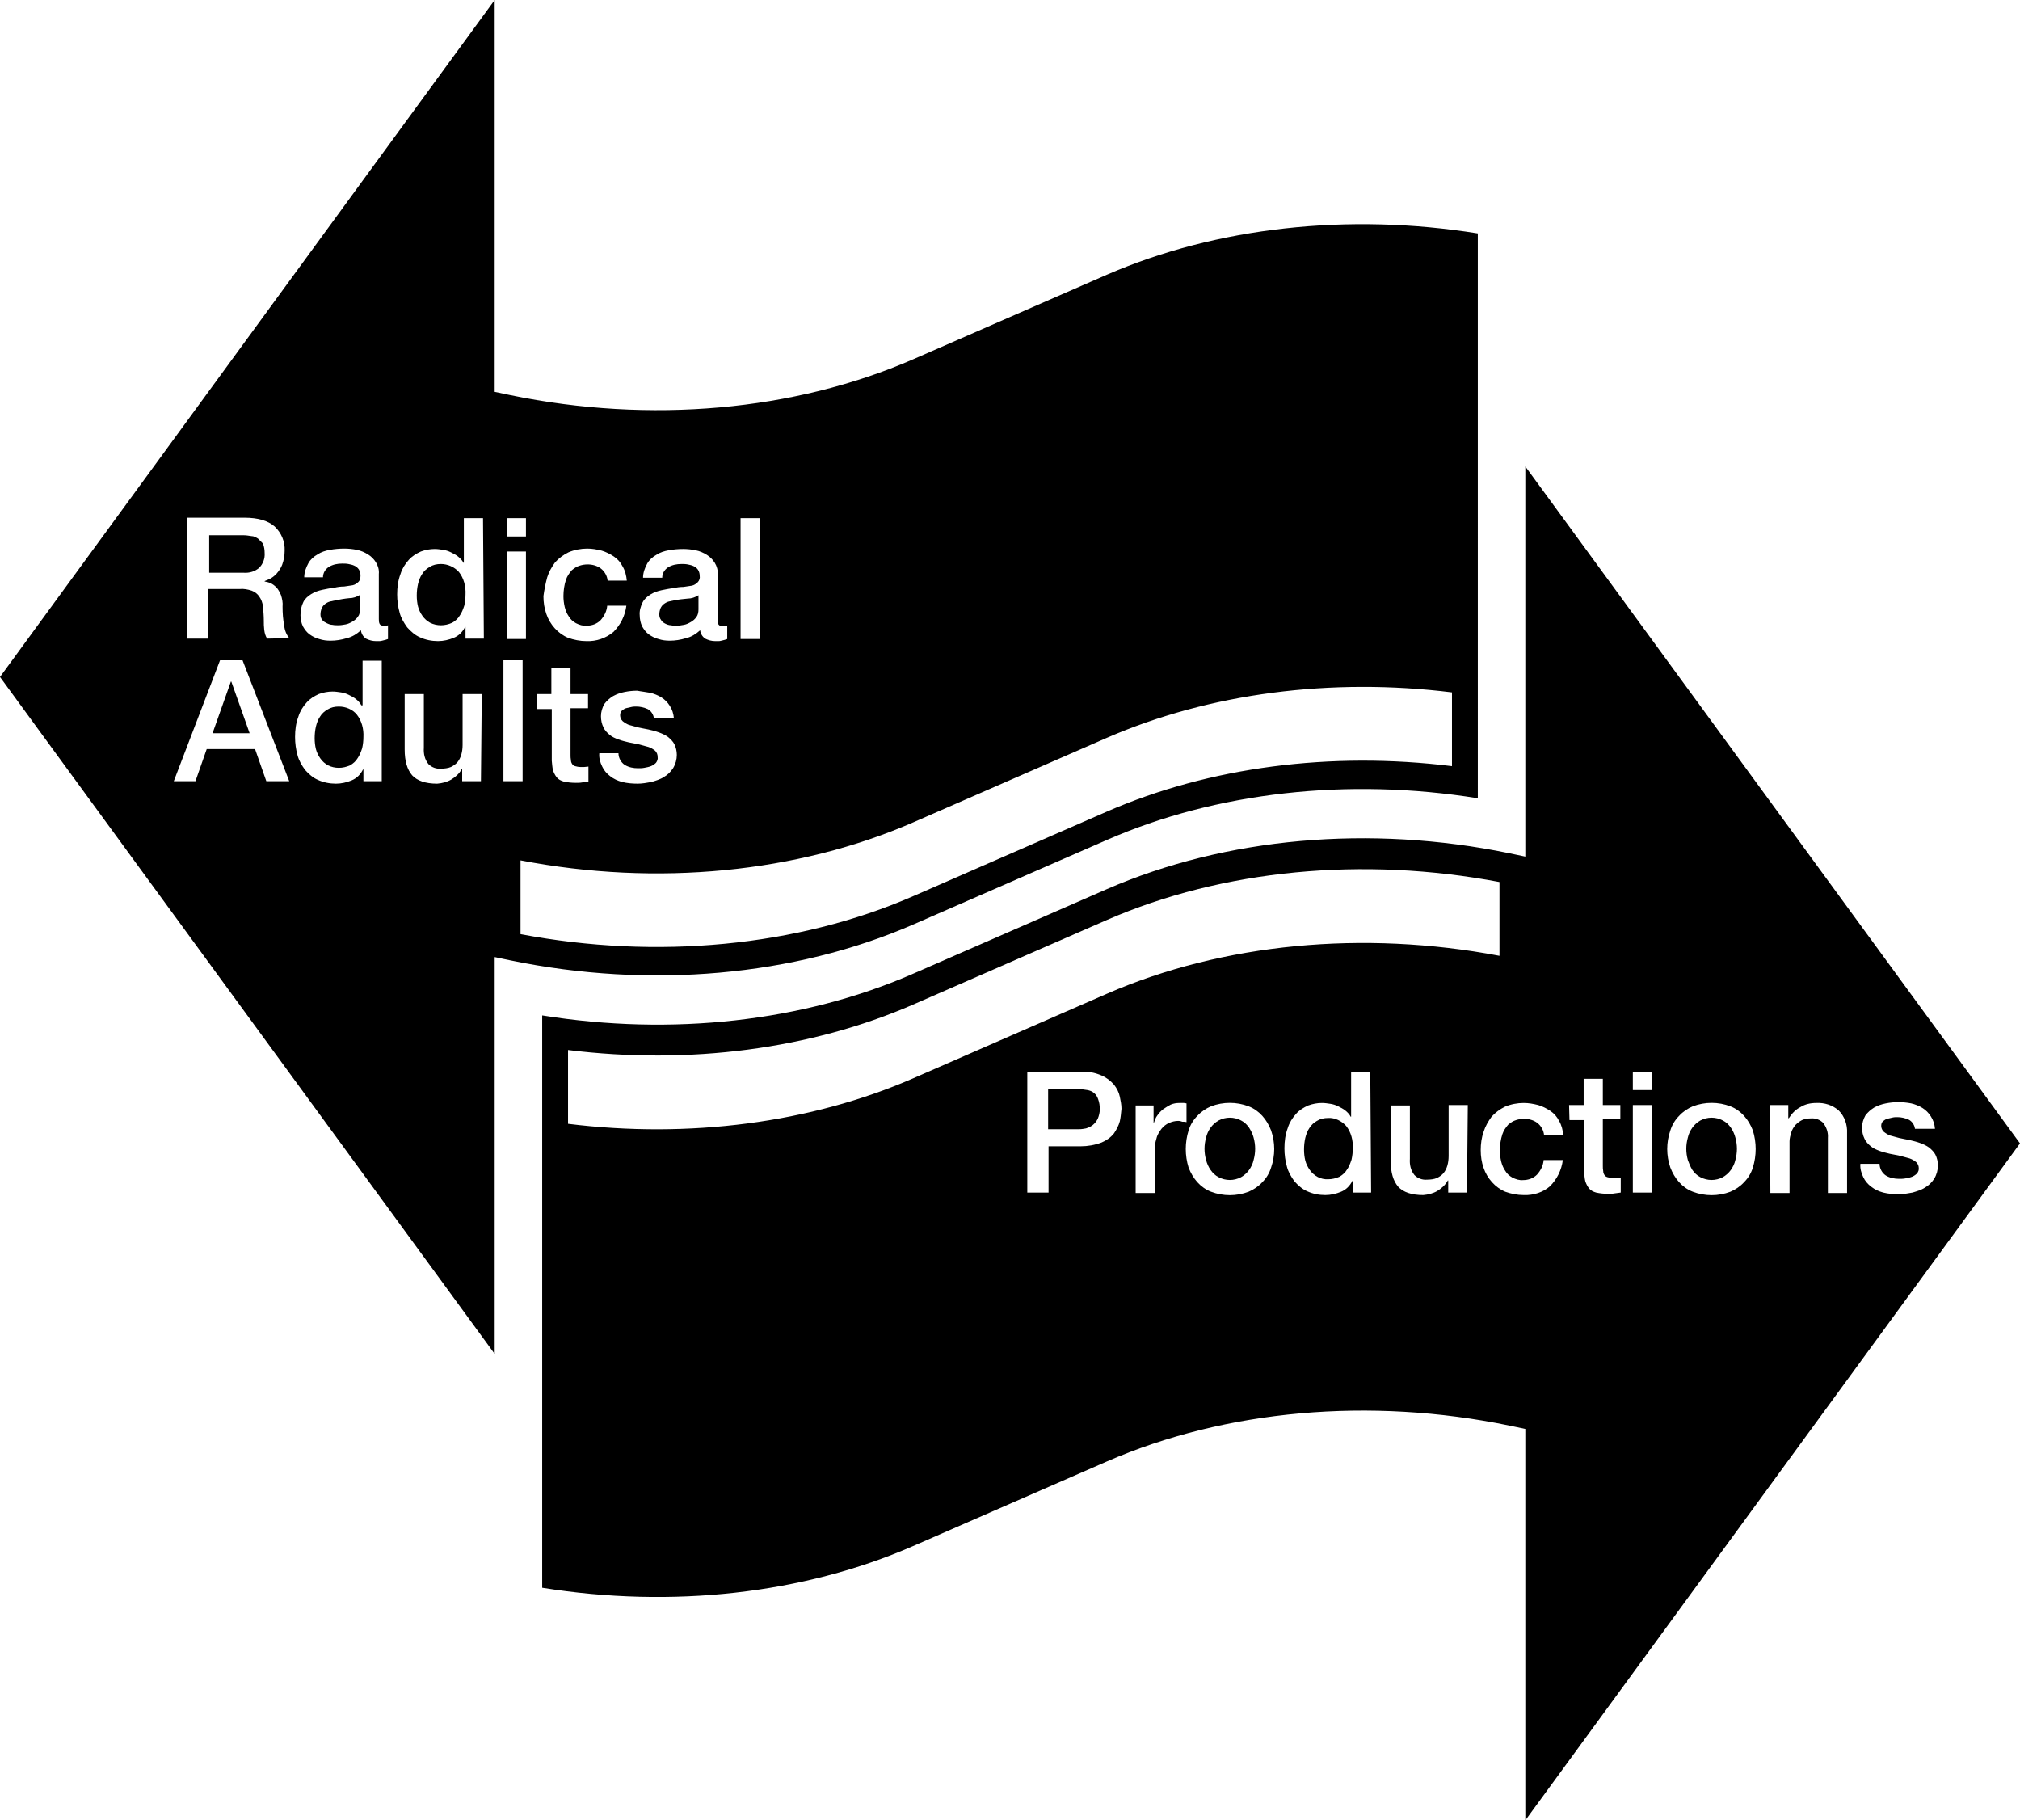
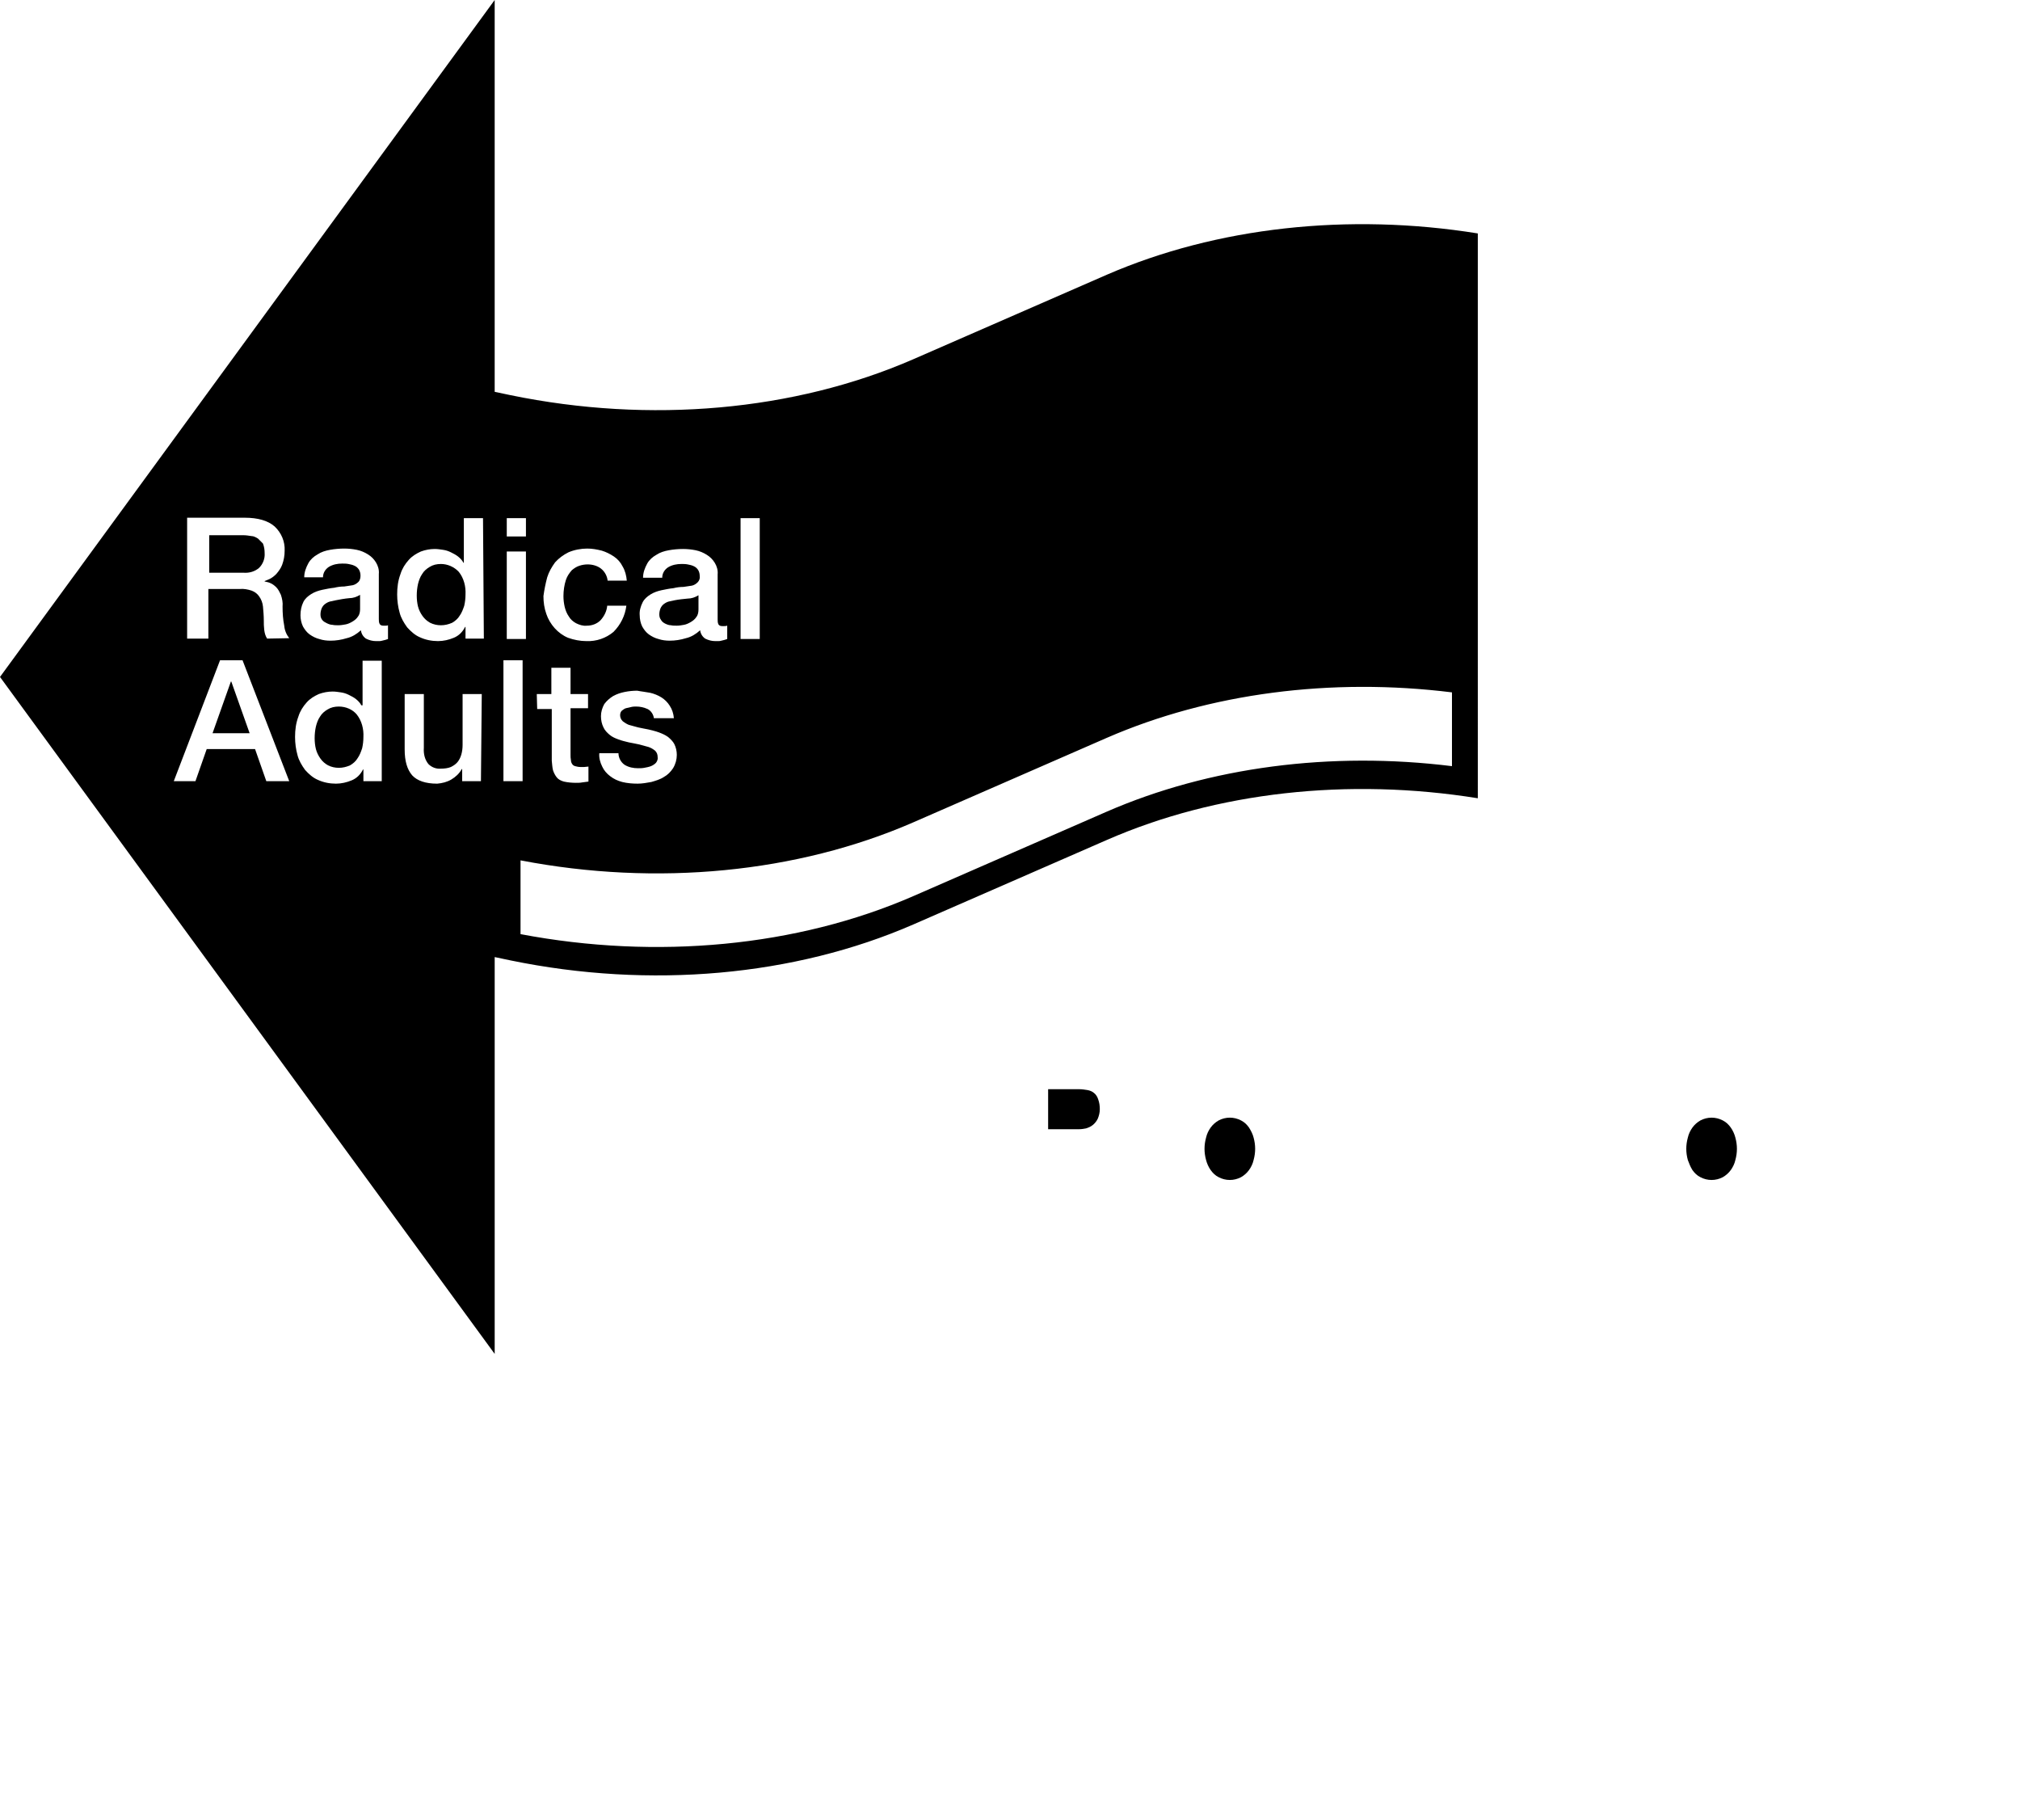
<svg xmlns="http://www.w3.org/2000/svg" version="1.1" id="Ebene_1" x="0px" y="0px" viewBox="0 0 484.7 436.7" style="enable-background:new 0 0 484.7 436.7;" xml:space="preserve">
  <path d="M80.6,144c-0.5,0.1-1,0.2-1.4,0.3c-0.4,0.1-0.8,0.3-1.2,0.6c-0.4,0.3-0.6,0.6-0.8,1c-0.2,0.5-0.3,1-0.3,1.5  c0,0.5,0.1,0.9,0.4,1.3c0.3,0.4,0.7,0.6,1.1,0.8c0.4,0.2,0.9,0.4,1.4,0.4c0.4,0.1,0.9,0.1,1.4,0.1c0.6,0,1.1-0.1,1.7-0.2  c0.6-0.1,1.2-0.4,1.7-0.7c0.5-0.3,1-0.7,1.3-1.2c0.4-0.5,0.5-1.2,0.5-1.8v-3.4c-0.8,0.5-1.7,0.8-2.6,0.8  C82.7,143.6,81.6,143.8,80.6,144z" />
  <path d="M81.3,169.5c-1,0-1.9,0.2-2.7,0.7c-0.7,0.4-1.4,1-1.8,1.7c-0.5,0.7-0.8,1.6-1,2.4c-0.2,0.9-0.3,1.8-0.3,2.8  c0,0.9,0.1,1.8,0.3,2.6c0.2,0.8,0.6,1.6,1.1,2.3c0.5,0.7,1.1,1.2,1.8,1.6c0.8,0.4,1.7,0.6,2.6,0.6c0.9,0,1.8-0.2,2.7-0.6  c0.7-0.4,1.4-1,1.8-1.7c0.5-0.7,0.8-1.5,1.1-2.4c0.2-0.9,0.3-1.8,0.3-2.7c0.1-1.9-0.4-3.9-1.6-5.4C84.6,170.2,83,169.5,81.3,169.5z" />
  <path d="M105.8,135.3c-1,0-1.9,0.2-2.7,0.7c-0.7,0.4-1.4,1-1.8,1.7c-0.5,0.7-0.8,1.6-1,2.4c-0.2,0.9-0.3,1.8-0.3,2.8  c0,0.9,0.1,1.8,0.3,2.6c0.2,0.8,0.6,1.6,1.1,2.3c0.5,0.7,1.1,1.2,1.8,1.6c0.8,0.4,1.7,0.6,2.6,0.6c0.9,0,1.8-0.2,2.7-0.6  c0.7-0.4,1.4-1,1.8-1.7c0.5-0.7,0.8-1.5,1.1-2.4c0.2-0.9,0.3-1.8,0.3-2.7c0.1-1.9-0.4-3.9-1.6-5.4C109,136,107.4,135.3,105.8,135.3z  " />
  <path d="M265.6,65.9l-46.5,20.3c-28.5,12.4-63.1,15.5-96.6,8.6l-3.8-0.8V0L0,162.4l118.7,162.4v-95.2l3.8,0.8  c33.5,6.9,68.1,3.8,96.6-8.6l46.5-20.3c26.3-11.5,57.9-15,89-10V56C323.5,51,291.9,54.5,265.6,65.9z M63.9,187.4l-2.7-7.7H49.6  l-2.7,7.7h-5.2l11.1-29h5.4l11.2,29L63.9,187.4z M64.1,153.2c-0.4-0.6-0.6-1.3-0.7-2.1c-0.1-0.8-0.1-1.5-0.1-2.2  c0-1.1-0.1-2.3-0.2-3.4c-0.1-0.9-0.4-1.7-0.9-2.4c-0.4-0.6-1-1.1-1.8-1.4c-0.9-0.3-1.9-0.5-2.9-0.4h-7.5v11.9h-5.1v-29h13.8  c3.2,0,5.6,0.7,7.2,2.1c1.6,1.5,2.5,3.6,2.4,5.8c0,1.2-0.2,2.3-0.6,3.4c-0.3,0.8-0.8,1.5-1.4,2.2c-0.5,0.5-1,0.9-1.6,1.2  c-0.5,0.2-0.9,0.4-1.2,0.5v0.1c0.5,0.1,1,0.2,1.4,0.4c0.5,0.2,1,0.6,1.4,1c0.5,0.5,0.8,1.2,1.1,1.8c0.3,0.9,0.5,1.9,0.4,2.8  c0,1.6,0.1,3.1,0.4,4.6c0.1,1.1,0.5,2.1,1.2,3L64.1,153.2z M91.6,187.4h-4.4v-2.8h-0.1c-0.6,1.2-1.5,2.1-2.7,2.6  c-1.2,0.5-2.5,0.8-3.8,0.8c-1.5,0-3-0.3-4.3-0.9c-1.2-0.5-2.2-1.4-3.1-2.4c-0.8-1.1-1.5-2.3-1.8-3.5c-0.4-1.4-0.6-2.9-0.6-4.4  c0-1.7,0.2-3.3,0.8-4.9c0.4-1.3,1.1-2.4,2-3.4c0.8-0.9,1.8-1.5,2.9-2c1.1-0.4,2.2-0.6,3.3-0.6c0.7,0,1.3,0.1,2,0.2  c0.7,0.1,1.3,0.3,1.9,0.6c0.6,0.3,1.2,0.6,1.7,1c0.5,0.4,1,0.9,1.3,1.5H87v-10.7h4.6L91.6,187.4z M93.1,153.3  c-0.2,0.1-0.4,0.1-0.6,0.2c-0.3,0.1-0.5,0.1-0.8,0.2c-0.3,0.1-0.5,0.1-0.8,0.1s-0.5,0-0.7,0c-0.8,0-1.6-0.2-2.4-0.6  c-0.7-0.5-1.1-1.2-1.2-2c-1,0.9-2.1,1.6-3.4,1.9c-1.3,0.4-2.6,0.6-3.9,0.6c-0.9,0-1.8-0.1-2.7-0.4c-0.8-0.2-1.6-0.6-2.3-1.1  c-0.7-0.5-1.2-1.2-1.6-1.9c-0.4-0.8-0.6-1.8-0.6-2.7c0-1.1,0.2-2.2,0.7-3.2c0.4-0.8,1.1-1.4,1.9-1.9c0.8-0.5,1.7-0.8,2.6-1  c1-0.2,1.9-0.4,2.9-0.5c0.8-0.2,1.6-0.3,2.4-0.3c0.7-0.1,1.3-0.2,2-0.3c0.5-0.1,1-0.4,1.4-0.8c0.4-0.4,0.5-1,0.5-1.5  c0-0.5-0.1-1-0.4-1.5c-0.3-0.4-0.6-0.7-1.1-0.9c-0.4-0.2-0.9-0.3-1.4-0.4c-0.5-0.1-1-0.1-1.5-0.1c-1.1,0-2.2,0.2-3.2,0.8  c-0.9,0.6-1.4,1.5-1.4,2.5H73c0-1.2,0.4-2.3,1-3.4c0.5-0.9,1.3-1.6,2.2-2.1c0.9-0.6,1.9-0.9,3-1.1c1.1-0.2,2.3-0.3,3.4-0.3  c1,0,2,0.1,3,0.3c1,0.2,1.9,0.6,2.7,1.1c0.8,0.5,1.4,1.1,1.9,1.9c0.5,0.8,0.8,1.8,0.7,2.8v10.8c0,0.4,0,0.8,0.2,1.2  c0.2,0.3,0.5,0.4,0.9,0.4h0.5c0.2,0,0.4,0,0.6-0.1L93.1,153.3z M115.4,187.4h-4.5v-2.9h-0.1c-0.6,1.1-1.5,1.9-2.5,2.5  c-1,0.6-2.2,0.9-3.4,1c-2.8,0-4.8-0.7-6-2c-1.2-1.4-1.8-3.4-1.8-6.2v-13.3h4.6v12.9c-0.1,1.4,0.2,2.8,1.1,3.9c0.8,0.8,1.9,1.2,3,1.1  c0.8,0,1.7-0.1,2.4-0.4c0.6-0.3,1.2-0.7,1.6-1.2c0.4-0.5,0.7-1.1,0.9-1.8c0.2-0.7,0.3-1.5,0.3-2.3v-12.2h4.6L115.4,187.4z   M116.1,153.2h-4.4v-2.8h-0.1c-0.6,1.2-1.5,2.1-2.7,2.6c-1.2,0.5-2.5,0.8-3.8,0.8c-1.5,0-3-0.3-4.3-0.9c-1.2-0.5-2.2-1.4-3.1-2.4  c-0.8-1.1-1.5-2.3-1.8-3.5c-0.4-1.4-0.6-2.9-0.6-4.4c0-1.7,0.2-3.3,0.8-4.9c0.4-1.3,1.1-2.4,2-3.4c0.8-0.9,1.8-1.5,2.9-2  c1.1-0.4,2.2-0.6,3.3-0.6c0.7,0,1.3,0.1,2,0.2c0.7,0.1,1.3,0.3,1.9,0.6c0.6,0.3,1.2,0.6,1.7,1c0.5,0.4,1,0.9,1.3,1.5h0.1v-10.7h4.6  L116.1,153.2z M177.7,124.3h4.6v29h-4.6V124.3z M154.2,144.5c0.4-0.8,1.1-1.4,1.9-1.9c0.8-0.5,1.7-0.8,2.6-1c1-0.2,1.9-0.4,2.9-0.5  c0.8-0.2,1.6-0.3,2.4-0.3c0.7-0.1,1.4-0.2,2-0.3c0.5-0.1,1-0.4,1.4-0.8c0.4-0.4,0.6-1,0.5-1.5c0-0.5-0.1-1-0.4-1.5  c-0.3-0.4-0.6-0.7-1.1-0.9c-0.4-0.2-0.9-0.3-1.4-0.4c-0.5-0.1-1-0.1-1.5-0.1c-1.1,0-2.2,0.2-3.2,0.8c-0.9,0.6-1.4,1.5-1.4,2.5h-4.6  c0-1.2,0.4-2.3,1-3.4c0.5-0.9,1.3-1.6,2.2-2.1c0.9-0.6,1.9-0.9,3-1.1c1.1-0.2,2.3-0.3,3.4-0.3c1,0,2,0.1,3,0.3  c1,0.2,1.9,0.6,2.7,1.1c0.8,0.5,1.4,1.1,1.9,1.9c0.5,0.8,0.8,1.8,0.7,2.8v10.8c0,0.4,0,0.8,0.2,1.2c0.2,0.3,0.5,0.4,0.9,0.4h0.5  c0.2,0,0.4,0,0.7-0.1v3.2c-0.2,0.1-0.4,0.1-0.6,0.2c-0.3,0.1-0.5,0.1-0.8,0.2c-0.3,0.1-0.5,0.1-0.8,0.1c-0.3,0-0.5,0-0.7,0  c-0.8,0-1.6-0.2-2.4-0.6c-0.7-0.5-1.1-1.2-1.2-2c-1,0.9-2.1,1.6-3.4,1.9c-1.3,0.4-2.6,0.6-3.9,0.6c-0.9,0-1.8-0.1-2.7-0.4  c-0.8-0.2-1.6-0.6-2.3-1.1c-0.7-0.5-1.2-1.2-1.6-1.9c-0.4-0.8-0.6-1.8-0.6-2.7C153.4,146.6,153.7,145.5,154.2,144.5L154.2,144.5z   M156,166.2c0.9,0.2,1.9,0.6,2.7,1.1c0.8,0.5,1.5,1.2,2,2c0.6,0.9,0.9,1.9,1,3h-4.8c-0.1-0.9-0.7-1.8-1.5-2.2  c-0.9-0.4-1.8-0.6-2.7-0.6c-0.4,0-0.8,0-1.2,0.1c-0.4,0.1-0.9,0.2-1.3,0.3c-0.4,0.1-0.7,0.4-1,0.6c-0.3,0.3-0.4,0.7-0.4,1.1  c0,0.5,0.2,1,0.6,1.4c0.5,0.4,1,0.7,1.5,0.9c0.7,0.2,1.4,0.4,2.2,0.6c0.8,0.2,1.6,0.3,2.5,0.5c0.8,0.2,1.7,0.4,2.5,0.7  c0.8,0.3,1.5,0.6,2.2,1.1c0.6,0.5,1.2,1.1,1.5,1.7c0.4,0.8,0.6,1.7,0.6,2.6c0,1.1-0.3,2.2-0.9,3.2c-0.6,0.9-1.3,1.6-2.2,2.1  c-0.9,0.6-2,0.9-3,1.2c-1.1,0.2-2.2,0.4-3.3,0.4c-1.2,0-2.5-0.1-3.7-0.4c-1.1-0.3-2-0.7-2.9-1.4c-0.8-0.6-1.5-1.4-1.9-2.3  c-0.5-1-0.8-2.1-0.7-3.2h4.6c0,1.1,0.6,2.2,1.5,2.8c1,0.6,2.1,0.8,3.2,0.8c0.5,0,1,0,1.5-0.1c0.5-0.1,1.1-0.2,1.6-0.4  c0.5-0.2,0.9-0.5,1.2-0.8c0.3-0.4,0.5-0.9,0.4-1.4c0-0.6-0.2-1.1-0.6-1.5c-0.5-0.4-1-0.7-1.6-0.9c-0.7-0.2-1.4-0.4-2.2-0.6  c-0.8-0.2-1.6-0.3-2.5-0.5c-0.8-0.2-1.7-0.4-2.5-0.7c-0.8-0.3-1.5-0.6-2.1-1.1c-0.6-0.5-1.2-1.1-1.5-1.8c-0.4-0.8-0.6-1.7-0.6-2.7  c0-1,0.3-2,0.8-2.9c0.6-0.8,1.3-1.4,2.1-1.9c0.9-0.5,1.8-0.8,2.8-1c1-0.2,2-0.3,3-0.3C153.9,165.9,155,166,156,166.2L156,166.2z   M131.3,138.5c0.4-1.3,1.1-2.5,1.9-3.6c0.9-1,2-1.8,3.2-2.4c1.4-0.6,3-0.9,4.5-0.9c1.2,0,2.3,0.2,3.5,0.5c1,0.3,2,0.8,2.9,1.4  c0.9,0.6,1.6,1.4,2.1,2.4c0.6,1,0.9,2.2,1,3.4h-4.6c-0.1-1.1-0.7-2.2-1.6-2.9c-0.9-0.7-2.1-1-3.2-1c-0.6,0-1.3,0.1-1.9,0.3  c-0.7,0.2-1.3,0.6-1.9,1.1c-0.6,0.7-1.1,1.4-1.4,2.3c-0.4,1.2-0.6,2.6-0.6,3.9c0,0.9,0.1,1.7,0.3,2.6c0.2,0.8,0.5,1.6,1,2.3  c0.4,0.7,1,1.2,1.7,1.6c0.8,0.4,1.7,0.7,2.6,0.6c1.2,0,2.4-0.4,3.3-1.3c0.9-1,1.5-2.2,1.6-3.5h4.6c-0.3,2.4-1.4,4.6-3.1,6.3  c-1.8,1.5-4.1,2.3-6.5,2.2c-1.5,0-3-0.3-4.4-0.8c-1.2-0.5-2.3-1.3-3.2-2.3c-0.9-1-1.6-2.2-2-3.4c-0.5-1.4-0.7-2.8-0.7-4.3  C130.6,141.5,130.9,140,131.3,138.5L131.3,138.5z M128.8,166.5h3.5v-6.3h4.6v6.3h4.2v3.4h-4.2v11.2c0,0.4,0,0.8,0.1,1.3  c0,0.3,0.1,0.6,0.3,0.9c0.2,0.3,0.4,0.4,0.7,0.5c0.4,0.1,0.8,0.2,1.2,0.2c0.3,0,0.7,0,1,0c0.3,0,0.7-0.1,1-0.1v3.6  c-0.5,0.1-1,0.1-1.5,0.2c-0.5,0.1-1,0.1-1.5,0.1c-1,0-2-0.1-2.9-0.3c-0.7-0.2-1.3-0.5-1.7-1c-0.4-0.5-0.7-1.1-0.9-1.7  c-0.2-0.8-0.2-1.5-0.3-2.3v-12.4h-3.5L128.8,166.5z M121.6,124.3h4.6v4.4h-4.6V124.3z M121.6,132.3h4.6v21h-4.6V132.3z M120.8,187.4  v-29h4.6v29L120.8,187.4z M348.4,183.8c-29.1-3.6-58.2,0.2-82.8,10.9l-46.5,20.3c-27.8,12.1-61.5,15.3-94.2,9.1v-17.7  c32.7,6.3,66.4,3,94.2-9.1l46.5-20.3c24.6-10.7,53.8-14.5,82.8-10.9V183.8z" />
  <polygon points="55.4,163.5 51,175.9 59.9,175.9 55.5,163.5 " />
  <path d="M61.9,129.2c-0.5-0.3-1-0.6-1.6-0.6c-0.6-0.1-1.3-0.2-1.9-0.2h-8.2v9h8.3c1.3,0.1,2.7-0.3,3.7-1.2c0.9-0.9,1.4-2.2,1.3-3.5  c0-0.8-0.1-1.5-0.4-2.3C62.7,130,62.3,129.6,61.9,129.2z" />
  <path d="M159.6,149.6c0.4,0.2,0.9,0.4,1.4,0.4c0.4,0.1,0.9,0.1,1.4,0.1c0.6,0,1.1-0.1,1.7-0.2c0.6-0.1,1.2-0.4,1.7-0.7  c0.5-0.3,1-0.7,1.3-1.2c0.4-0.5,0.5-1.2,0.5-1.8v-3.4c-0.8,0.5-1.7,0.8-2.6,0.8c-1,0.1-2.1,0.2-3.1,0.4c-0.5,0.1-1,0.2-1.4,0.3  c-0.4,0.1-0.8,0.3-1.2,0.6c-0.4,0.3-0.6,0.6-0.8,1c-0.2,0.5-0.3,1-0.3,1.5c0,0.5,0.1,0.9,0.4,1.3  C158.8,149.1,159.2,149.4,159.6,149.6z" />
  <path d="M299.7,270.5c-0.5-0.7-1.1-1.3-1.9-1.7c-1.7-0.9-3.7-0.9-5.4,0c-0.7,0.4-1.4,1-1.9,1.7c-0.5,0.7-0.9,1.5-1.1,2.4  c-0.5,1.8-0.5,3.6,0,5.4c0.2,0.8,0.6,1.7,1.1,2.4c0.5,0.7,1.1,1.3,1.9,1.7c1.7,0.9,3.7,0.9,5.4,0c0.7-0.4,1.4-1,1.9-1.7  c0.5-0.7,0.9-1.5,1.1-2.4c0.5-1.8,0.5-3.6,0-5.4C300.6,272.1,300.2,271.3,299.7,270.5z" />
  <path d="M406.1,280.7c0.5,0.7,1.1,1.3,1.9,1.7c1.7,0.9,3.7,0.9,5.4,0c0.7-0.4,1.4-1,1.9-1.7c0.5-0.7,0.9-1.5,1.1-2.4  c0.5-1.8,0.5-3.6,0-5.4c-0.2-0.8-0.6-1.7-1.1-2.4c-0.5-0.7-1.1-1.3-1.9-1.7c-1.7-0.9-3.7-0.9-5.4,0c-0.7,0.4-1.4,1-1.9,1.7  c-0.5,0.7-0.9,1.5-1.1,2.4c-0.5,1.8-0.5,3.6,0,5.4C405.3,279.1,405.6,279.9,406.1,280.7z" />
  <path d="M262.5,262.2c-0.5-0.4-1-0.6-1.6-0.7c-0.6-0.1-1.3-0.2-1.9-0.2h-7.5v9.6h7.4c0.6,0,1.2-0.1,1.7-0.2c0.6-0.2,1.1-0.4,1.6-0.8  c0.5-0.4,0.9-0.9,1.2-1.5c0.3-0.7,0.5-1.5,0.5-2.3c0-0.8-0.1-1.6-0.4-2.4C263.3,263.1,263,262.6,262.5,262.2z" />
-   <path d="M318.7,268.2c-1,0-1.9,0.2-2.7,0.7c-0.7,0.4-1.4,1-1.8,1.7c-0.5,0.7-0.8,1.6-1,2.4c-0.2,0.9-0.3,1.8-0.3,2.8  c0,0.9,0.1,1.8,0.3,2.6c0.2,0.8,0.6,1.6,1.1,2.3c1,1.4,2.6,2.3,4.4,2.2c0.9,0,1.8-0.2,2.7-0.6c0.7-0.4,1.4-1,1.8-1.7  c0.5-0.7,0.8-1.5,1.1-2.4c0.2-0.9,0.3-1.8,0.3-2.7c0.1-1.9-0.4-3.9-1.6-5.4C321.9,268.9,320.3,268.1,318.7,268.2z" />
-   <path d="M484.7,274.3L366,111.9v93.6l-3.8-0.8c-33.5-6.9-68.1-3.8-96.6,8.6l-46.5,20.3c-26.3,11.5-57.9,15-89,10v137.3  c31.1,5,62.6,1.5,89-10l46.5-20.3c28.5-12.4,63.1-15.5,96.6-8.6l3.8,0.8v93.9L484.7,274.3z M459.8,278.8c-0.5-0.4-1-0.7-1.6-0.9  c-0.7-0.2-1.4-0.4-2.2-0.6c-0.8-0.2-1.6-0.3-2.5-0.5c-0.8-0.2-1.7-0.4-2.5-0.7c-0.8-0.3-1.5-0.6-2.1-1.1c-0.6-0.5-1.2-1.1-1.5-1.8  c-0.4-0.8-0.6-1.7-0.6-2.7c0-1,0.3-2,0.8-2.9c0.6-0.8,1.3-1.4,2.1-1.9c0.9-0.5,1.8-0.8,2.8-1c1-0.2,2-0.3,3-0.3c1,0,2.1,0.1,3.1,0.3  c0.9,0.2,1.9,0.6,2.7,1.1c0.8,0.5,1.5,1.2,2,2c0.6,0.9,0.9,1.9,1,3h-4.8c-0.1-0.9-0.7-1.8-1.5-2.2c-0.9-0.4-1.8-0.6-2.7-0.6  c-0.4,0-0.8,0-1.2,0.1c-0.4,0.1-0.9,0.2-1.3,0.3c-0.4,0.1-0.7,0.4-1,0.6c-0.3,0.3-0.4,0.7-0.4,1.1c0,0.5,0.2,1,0.6,1.4  c0.5,0.4,1,0.7,1.5,0.9c0.7,0.2,1.4,0.4,2.2,0.6c0.8,0.2,1.6,0.3,2.5,0.5c0.8,0.2,1.7,0.4,2.5,0.7c0.8,0.3,1.5,0.6,2.2,1.1  c0.6,0.5,1.2,1.1,1.5,1.7c0.4,0.8,0.6,1.7,0.6,2.6c0,1.1-0.3,2.2-0.9,3.2c-0.6,0.9-1.3,1.6-2.2,2.1c-0.9,0.6-2,0.9-3,1.2  c-1.1,0.2-2.2,0.4-3.3,0.4c-1.2,0-2.5-0.1-3.7-0.4c-1.1-0.3-2-0.7-2.9-1.4c-0.8-0.6-1.5-1.4-1.9-2.3c-0.5-1-0.8-2.1-0.7-3.2h4.6  c0,1.1,0.6,2.2,1.5,2.8c1,0.6,2.1,0.8,3.2,0.8c0.5,0,1,0,1.5-0.1c0.5-0.1,1.1-0.2,1.6-0.4c0.5-0.2,0.9-0.5,1.2-0.8  c0.3-0.4,0.5-0.9,0.4-1.4C460.4,279.7,460.2,279.2,459.8,278.8L459.8,278.8z M424.7,265.1h4.4v3.1l0.1,0.1c0.7-1.1,1.6-2.1,2.8-2.7  c1.1-0.7,2.4-1,3.8-1c2-0.1,3.9,0.5,5.4,1.8c1.4,1.4,2.1,3.4,2,5.4v14.4h-4.6v-13.2c0.1-1.3-0.3-2.5-1.1-3.6c-0.8-0.8-1.9-1.2-3-1.1  c-0.7,0-1.4,0.1-2.1,0.4c-0.6,0.3-1.1,0.7-1.6,1.2c-0.4,0.5-0.8,1.1-1,1.8c-0.2,0.7-0.4,1.4-0.4,2.1v12.4h-4.6L424.7,265.1z   M400.8,271.2c0.4-1.3,1.1-2.5,2.1-3.5c0.9-1,2.1-1.8,3.3-2.3c2.9-1.1,6.1-1.1,9,0c1.3,0.5,2.4,1.3,3.3,2.3c0.9,1,1.6,2.2,2.1,3.5  c0.9,2.9,0.9,6,0,8.9c-0.4,1.3-1.1,2.5-2.1,3.5c-0.9,1-2.1,1.8-3.3,2.3c-2.9,1.1-6.1,1.1-9,0c-1.3-0.5-2.4-1.3-3.3-2.3  c-0.9-1-1.6-2.2-2.1-3.5C399.8,277.2,399.8,274.1,400.8,271.2z M391.8,257.1h4.6v4.4h-4.6V257.1z M391.8,265.1h4.6v21h-4.6V265.1z   M376.5,265.1h3.5v-6.3h4.6v6.3h4.2v3.4h-4.2v11.2c0,0.4,0,0.8,0.1,1.3c0,0.3,0.1,0.6,0.3,0.9c0.2,0.3,0.4,0.4,0.7,0.5  c0.4,0.1,0.8,0.2,1.2,0.2c0.3,0,0.7,0,1,0c0.3,0,0.7-0.1,1-0.1v3.6c-0.5,0.1-1,0.1-1.5,0.2c-0.5,0.1-1,0.1-1.5,0.1  c-1,0-2-0.1-2.9-0.3c-0.7-0.2-1.3-0.5-1.7-1c-0.4-0.5-0.7-1.1-0.9-1.7c-0.2-0.8-0.2-1.5-0.3-2.3v-12.4h-3.5L376.5,265.1z M268.7,269  c-0.3,1.1-0.8,2-1.4,2.9c-0.8,1-1.8,1.7-3,2.2c-1.6,0.6-3.3,0.9-5,0.9h-7.7v11.1h-5.1v-29h12.8c1.7-0.1,3.4,0.2,5,0.9  c1.2,0.5,2.2,1.3,3,2.2c0.7,0.9,1.2,1.9,1.4,2.9c0.2,1,0.4,1.9,0.4,2.9C269,267.1,268.9,268.1,268.7,269z M282.7,268.9  c-0.8,0-1.5,0.2-2.2,0.5c-0.7,0.3-1.3,0.8-1.8,1.4c-0.5,0.7-1,1.4-1.2,2.3c-0.3,1-0.5,2-0.4,3.1v10h-4.6v-21h4.3v4.1h0.1  c0.2-0.6,0.4-1.2,0.8-1.7c0.4-0.6,0.9-1.1,1.4-1.5c0.6-0.4,1.2-0.8,1.8-1.1c0.7-0.3,1.4-0.4,2.1-0.4c0.4,0,0.7,0,1.1,0  c0.2,0,0.4,0.1,0.6,0.1v4.5c-0.3-0.1-0.7-0.1-1-0.1C283.4,269,283.1,268.9,282.7,268.9z M305,280.1c-0.4,1.3-1.1,2.5-2.1,3.5  c-0.9,1-2.1,1.8-3.3,2.3c-2.9,1.1-6.1,1.1-9,0c-1.3-0.5-2.4-1.3-3.3-2.3c-0.9-1-1.6-2.2-2.1-3.5c-0.9-2.9-0.9-6,0-8.9  c0.4-1.3,1.1-2.5,2.1-3.5c0.9-1,2.1-1.8,3.3-2.3c2.9-1.1,6.1-1.1,9,0c1.3,0.5,2.4,1.3,3.3,2.3c0.9,1,1.6,2.2,2.1,3.5  C306,274.1,306,277.2,305,280.1z M329,286.1h-4.4v-2.8h-0.1c-0.6,1.2-1.5,2.1-2.7,2.6c-1.2,0.5-2.5,0.8-3.8,0.8  c-1.5,0-3-0.3-4.3-0.9c-1.2-0.5-2.2-1.4-3.1-2.4c-0.8-1.1-1.5-2.3-1.8-3.5c-0.4-1.4-0.6-2.9-0.6-4.4c0-1.7,0.2-3.3,0.8-4.9  c0.4-1.3,1.1-2.4,2-3.4c0.8-0.9,1.8-1.5,2.9-2c1.1-0.4,2.2-0.6,3.3-0.6c0.7,0,1.3,0.1,2,0.2c0.7,0.1,1.3,0.3,1.9,0.6  c0.6,0.3,1.2,0.6,1.7,1c0.5,0.4,1,0.9,1.3,1.5h0.1v-10.7h4.6L329,286.1z M265.6,238.4l-46.5,20.3c-24.6,10.7-53.8,14.5-82.8,10.9  l0-17.7c29.1,3.6,58.2-0.2,82.8-10.9l46.5-20.3c27.8-12.1,61.5-15.3,94.2-9.1v17.7C327.1,223.1,293.4,226.3,265.6,238.4L265.6,238.4  z M352,286.1h-4.5v-2.9h-0.1c-0.6,1.1-1.5,1.9-2.5,2.5c-1,0.6-2.2,0.9-3.4,1c-2.8,0-4.8-0.7-6-2c-1.2-1.4-1.8-3.4-1.8-6.2v-13.3h4.6  V278c-0.1,1.4,0.2,2.8,1.1,3.9c0.8,0.8,1.9,1.2,3,1.1c0.8,0,1.7-0.1,2.4-0.4c0.6-0.3,1.2-0.7,1.6-1.2c0.4-0.5,0.7-1.1,0.9-1.8  c0.2-0.7,0.3-1.5,0.3-2.3v-12.2h4.6L352,286.1z M365.6,286.7c-1.5,0-3-0.3-4.4-0.8c-1.2-0.5-2.3-1.3-3.2-2.3c-0.9-1-1.6-2.2-2-3.4  c-0.5-1.4-0.7-2.8-0.7-4.3c0-1.5,0.2-3,0.7-4.4c0.4-1.3,1.1-2.5,1.9-3.6c0.9-1,2-1.8,3.2-2.4c1.4-0.6,3-0.9,4.5-0.9  c1.2,0,2.3,0.2,3.5,0.5c1,0.3,2,0.8,2.9,1.4c0.9,0.6,1.6,1.4,2.1,2.4c0.6,1,0.9,2.2,1,3.4h-4.6c-0.1-1.1-0.7-2.2-1.6-2.9  c-0.9-0.7-2.1-1-3.2-1c-0.6,0-1.3,0.1-1.9,0.3c-0.7,0.2-1.3,0.6-1.9,1.1c-0.6,0.7-1.1,1.4-1.4,2.3c-0.4,1.2-0.6,2.6-0.6,3.9  c0,0.9,0.1,1.7,0.3,2.6c0.2,0.8,0.5,1.6,1,2.3c0.4,0.7,1,1.2,1.7,1.6c0.8,0.4,1.7,0.7,2.6,0.6c1.2,0,2.4-0.4,3.3-1.3  c0.9-1,1.5-2.2,1.6-3.5h4.6c-0.3,2.4-1.4,4.6-3.1,6.3C370.3,286,368,286.8,365.6,286.7L365.6,286.7z" />
</svg>